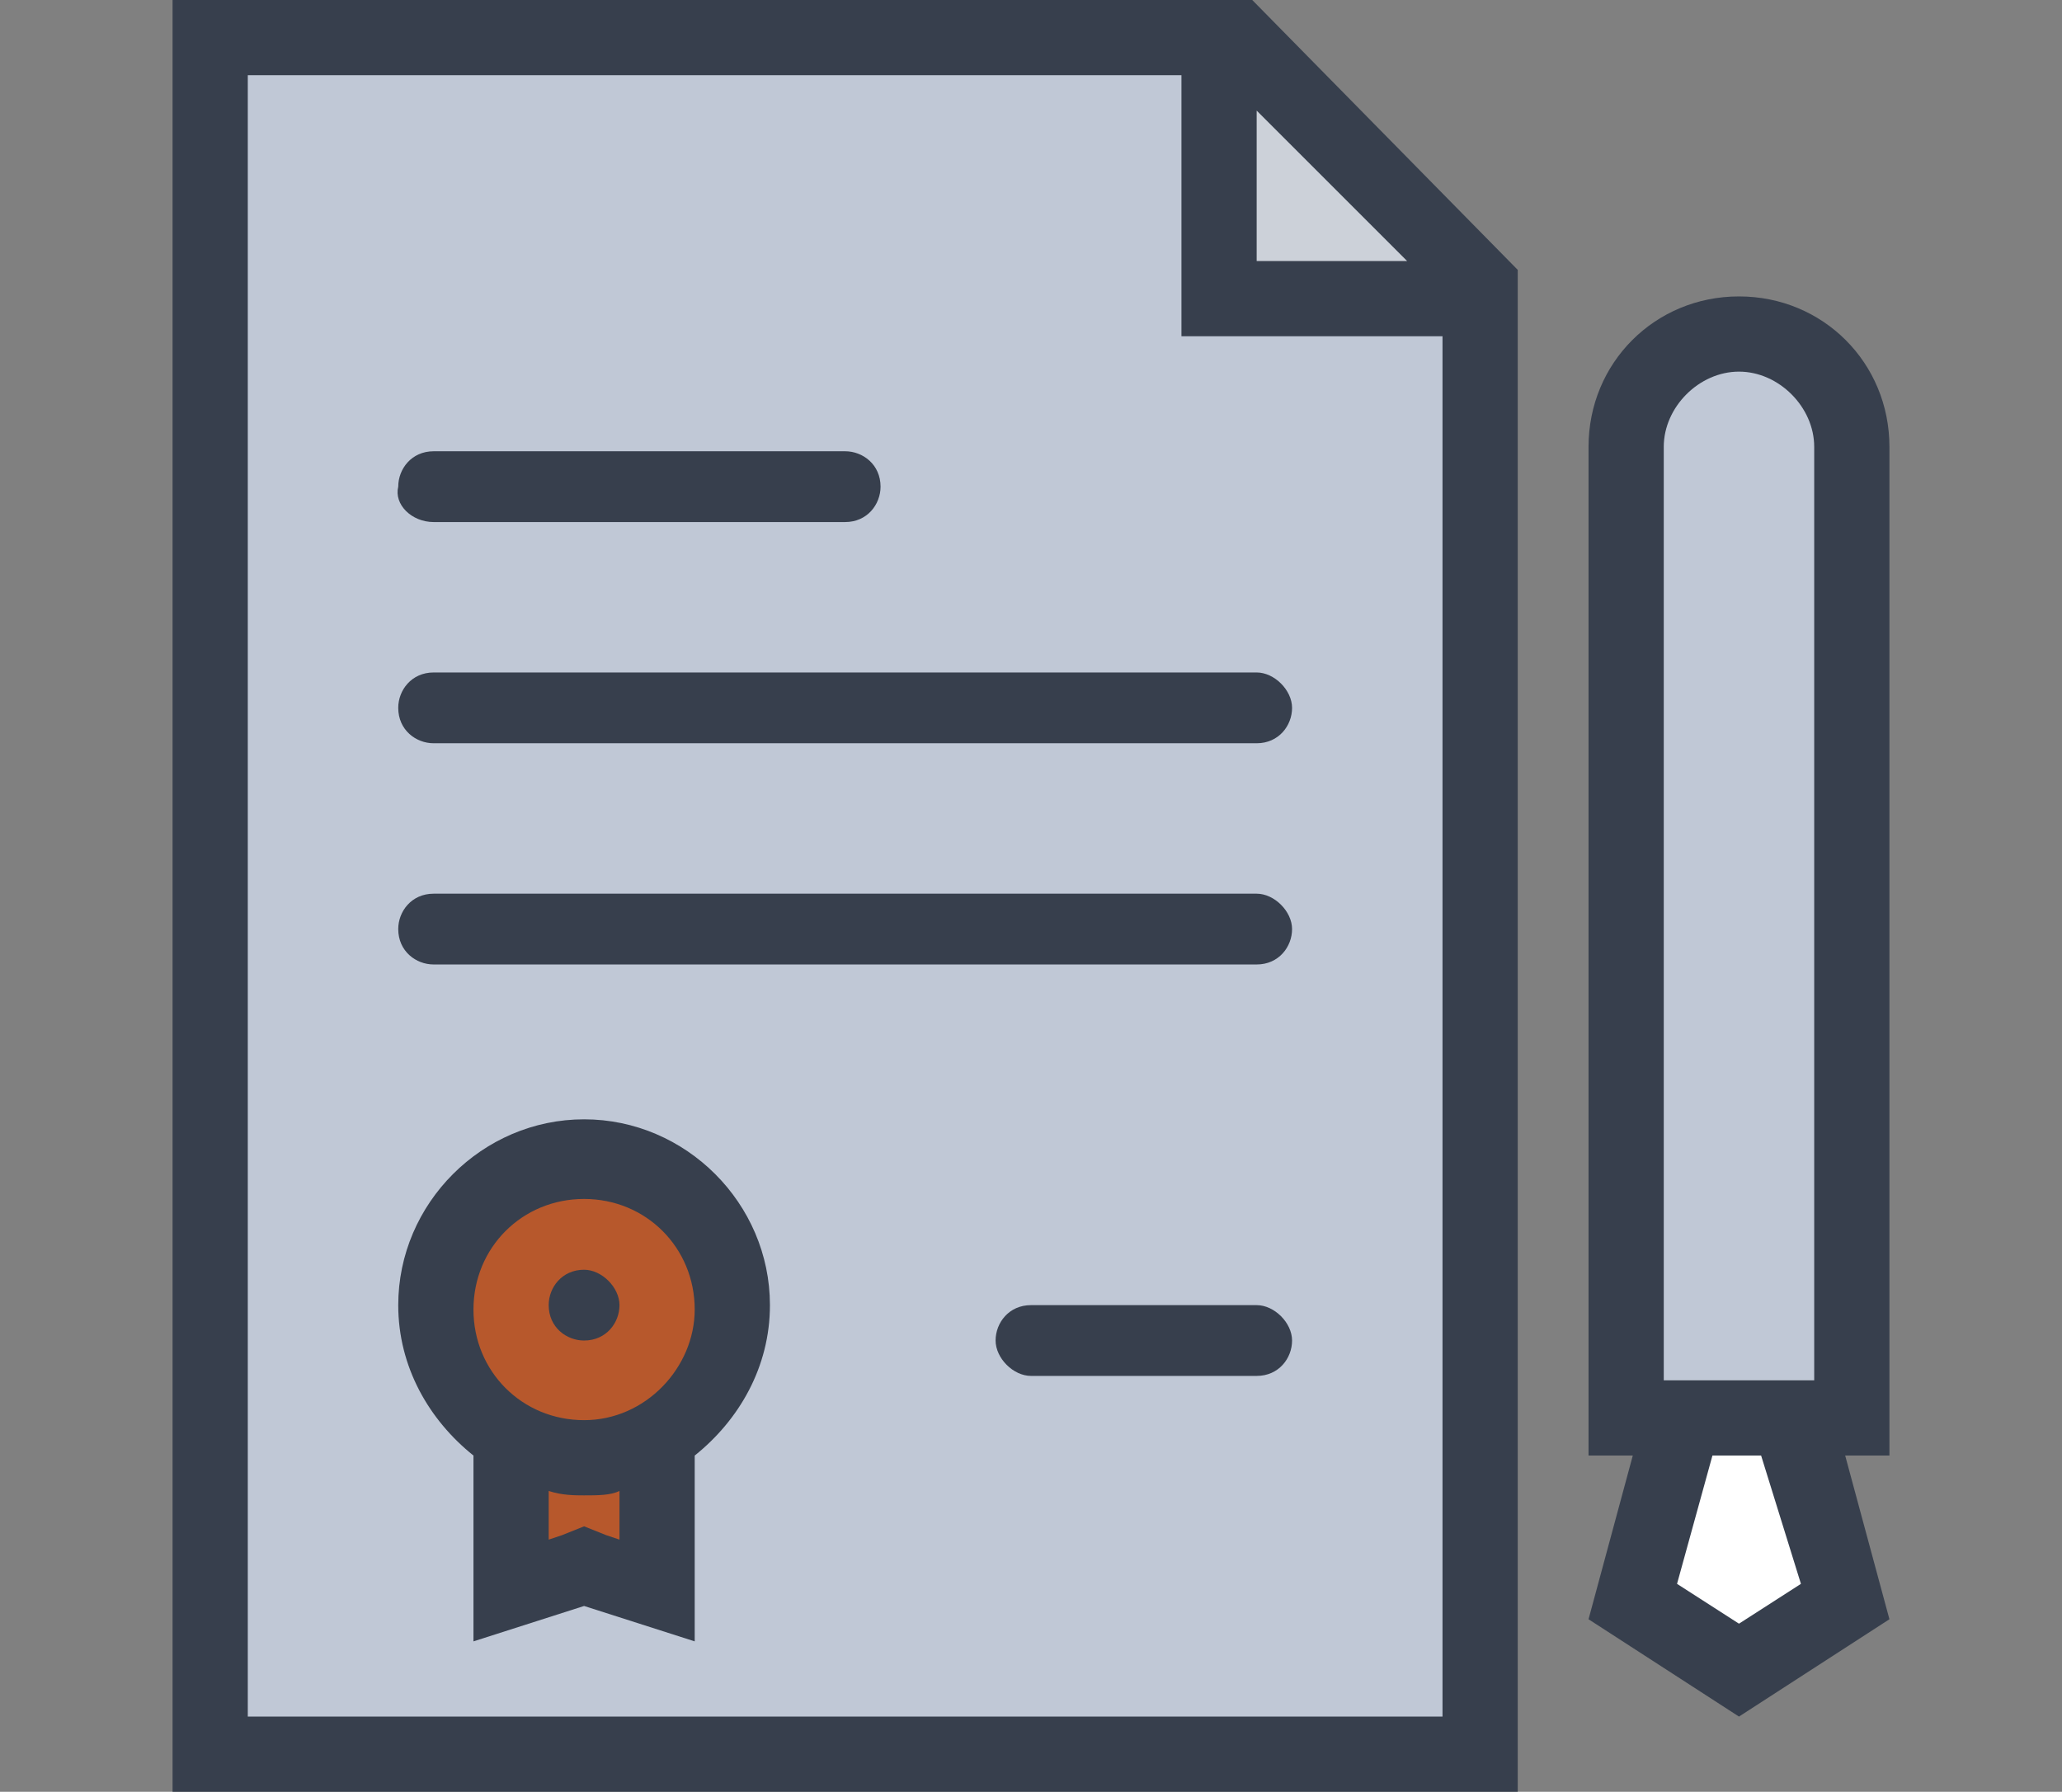
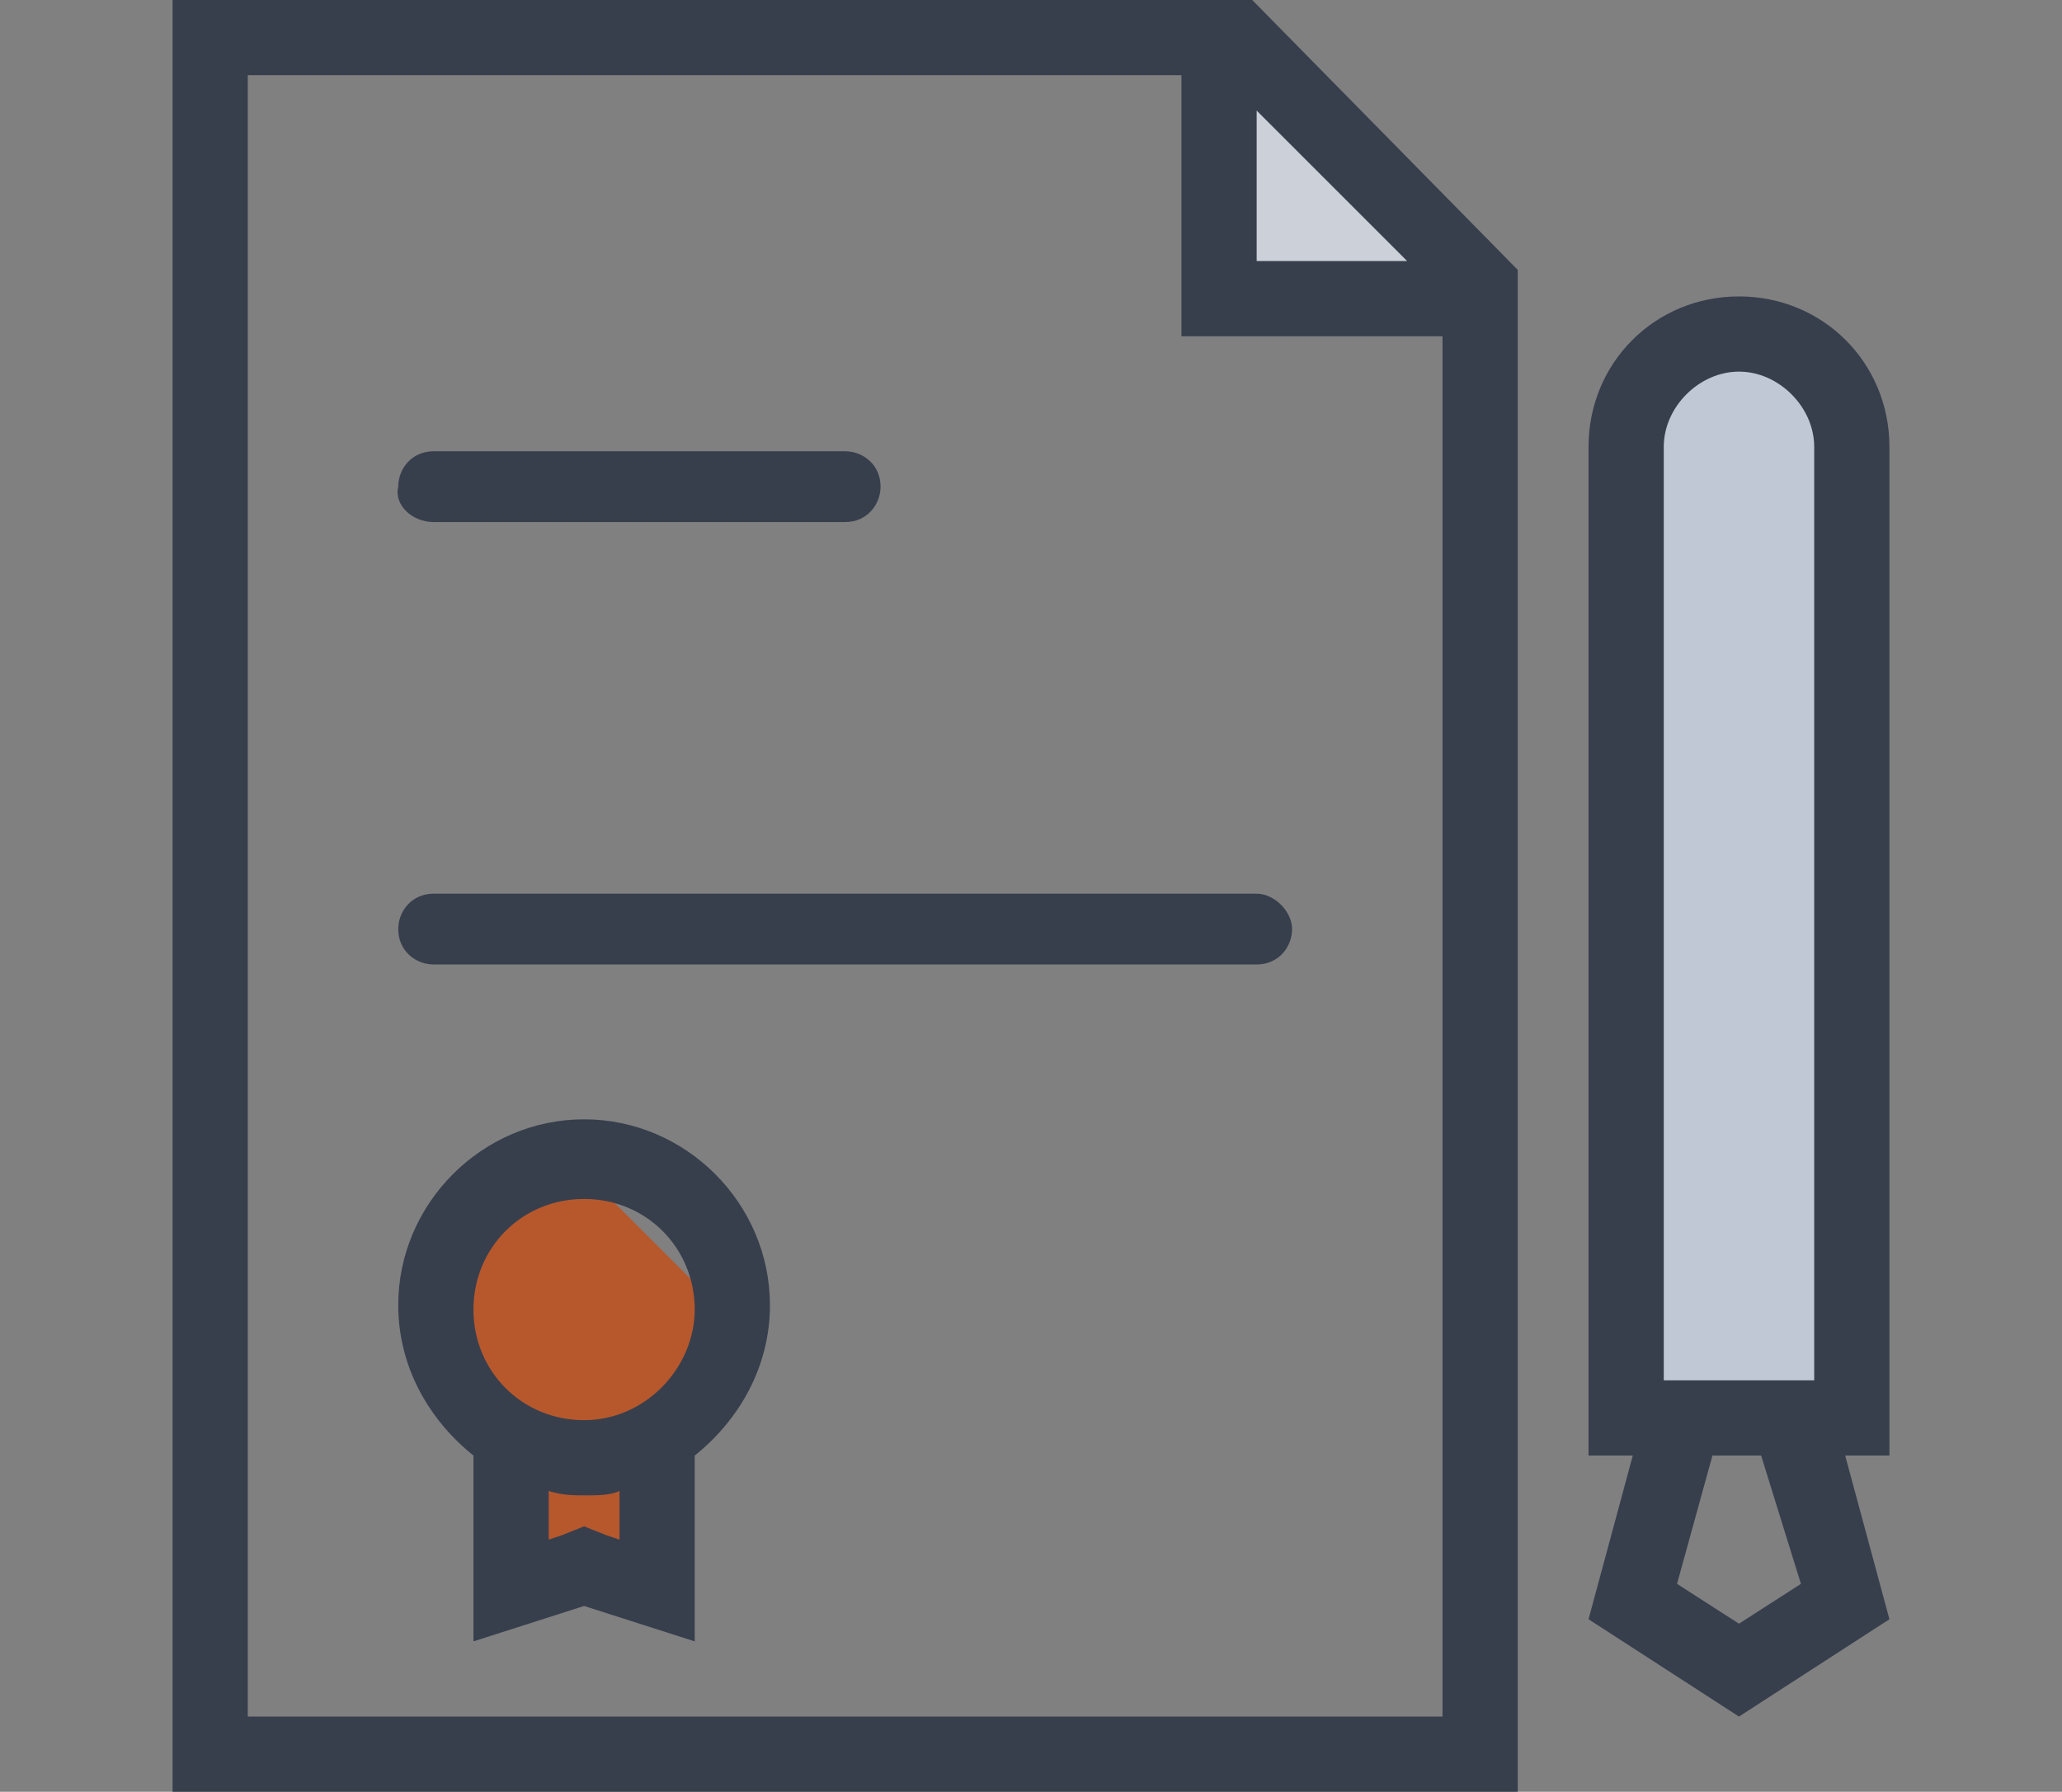
<svg xmlns="http://www.w3.org/2000/svg" version="1.1" id="Ebene_1" x="0px" y="0px" viewBox="0 0 46.6 40.5" style="enable-background:new 0 0 46.6 40.5;" xml:space="preserve">
  <rect x="0" y="0" width="46.6" height="40.5" fill="#808080" stroke="none" />
  <style type="text/css">
	.st0{fill:#C0C8D6;}
	.st1{fill:#CCD1D9;}
	.st2{fill:#B7582C;}
	.st3{fill:#FFFFFF;}
	.st4{fill:#373F4D;}
</style>
  <g>
-     <polygon class="st0" points="4.4,39.6 33.7,39.6 33.7,6.8 27.5,6.8 27.5,1.3 4.4,0.6  " />
    <polygon class="st1" points="27.8,0.9 27.6,6.7 33.1,6.1  " />
    <g>
-       <path class="st2" d="M16.3,29.6c0,1.7-1.4,3-3,3c-1.7,0-3-1.4-3-3c0-1.7,1.4-3,3-3C14.9,26.5,16.3,27.9,16.3,29.6" />
+       <path class="st2" d="M16.3,29.6c0,1.7-1.4,3-3,3c-1.7,0-3-1.4-3-3c0-1.7,1.4-3,3-3" />
    </g>
    <rect x="11.4" y="33.2" class="st2" width="3.6" height="2.5" />
    <polygon class="st0" points="36.8,9.1 36.8,32 42.2,31.6 41.8,9.2 39.7,7.1  " />
-     <polygon class="st3" points="41,32.3 37.7,32.3 36.8,36 39.3,38 41.6,36  " />
    <path class="st4" d="M28.4,2.5l3.4,3.4h-3.4V2.5z M5.6,1.7h21.1v5.9h5.9v31.2h-27C5.6,38.8,5.6,1.7,5.6,1.7z M3.9,0v40.5h30.4V6.1   l-6-6.1H3.9z" />
    <g>
-       <path class="st4" d="M28.4,29.5h-5.1c-0.5,0-0.8,0.4-0.8,0.8s0.4,0.8,0.8,0.8h5.1c0.5,0,0.8-0.4,0.8-0.8S28.8,29.5,28.4,29.5" />
-       <path class="st4" d="M28.4,15.2H9.8C9.3,15.2,9,15.6,9,16c0,0.5,0.4,0.8,0.8,0.8h18.6c0.5,0,0.8-0.4,0.8-0.8    C29.2,15.6,28.8,15.2,28.4,15.2" />
      <path class="st4" d="M28.4,20.2H9.8C9.3,20.2,9,20.6,9,21c0,0.5,0.4,0.8,0.8,0.8h18.6c0.5,0,0.8-0.4,0.8-0.8S28.8,20.2,28.4,20.2" />
      <path class="st4" d="M9.8,11.8h9.3c0.5,0,0.8-0.4,0.8-0.8c0-0.5-0.4-0.8-0.8-0.8H9.8C9.3,10.2,9,10.6,9,11    C8.9,11.4,9.3,11.8,9.8,11.8" />
      <path class="st4" d="M13.2,32.1c-1.4,0-2.5-1.1-2.5-2.5s1.1-2.5,2.5-2.5s2.5,1.1,2.5,2.5C15.7,30.9,14.6,32.1,13.2,32.1 M14,34.8    l-0.3-0.1l-0.5-0.2l-0.5,0.2l-0.3,0.1v-1.1c0.3,0.1,0.6,0.1,0.8,0.1c0.3,0,0.6,0,0.8-0.1V34.8z M13.2,25.3c-2.3,0-4.2,1.9-4.2,4.2    c0,1.4,0.7,2.6,1.7,3.4v4.2l2.5-0.8l2.5,0.8v-4.2c1-0.8,1.7-2,1.7-3.4C17.4,27.2,15.5,25.3,13.2,25.3" />
      <path class="st4" d="M40.7,35.8l-1.4,0.9l-1.4-0.9l0.8-2.9h1.1L40.7,35.8z M37.6,10.1c0-0.9,0.8-1.7,1.7-1.7S41,9.2,41,10.1v21.1    h-3.4V10.1z M42.7,10.1c0-1.9-1.5-3.4-3.4-3.4s-3.4,1.5-3.4,3.4v22.8h1l-1,3.7l3.4,2.2l3.4-2.2l-1-3.7h1V10.1z" />
-       <path class="st4" d="M13.2,28.7c-0.5,0-0.8,0.4-0.8,0.8c0,0.5,0.4,0.8,0.8,0.8c0.5,0,0.8-0.4,0.8-0.8S13.6,28.7,13.2,28.7" />
    </g>
  </g>
</svg>